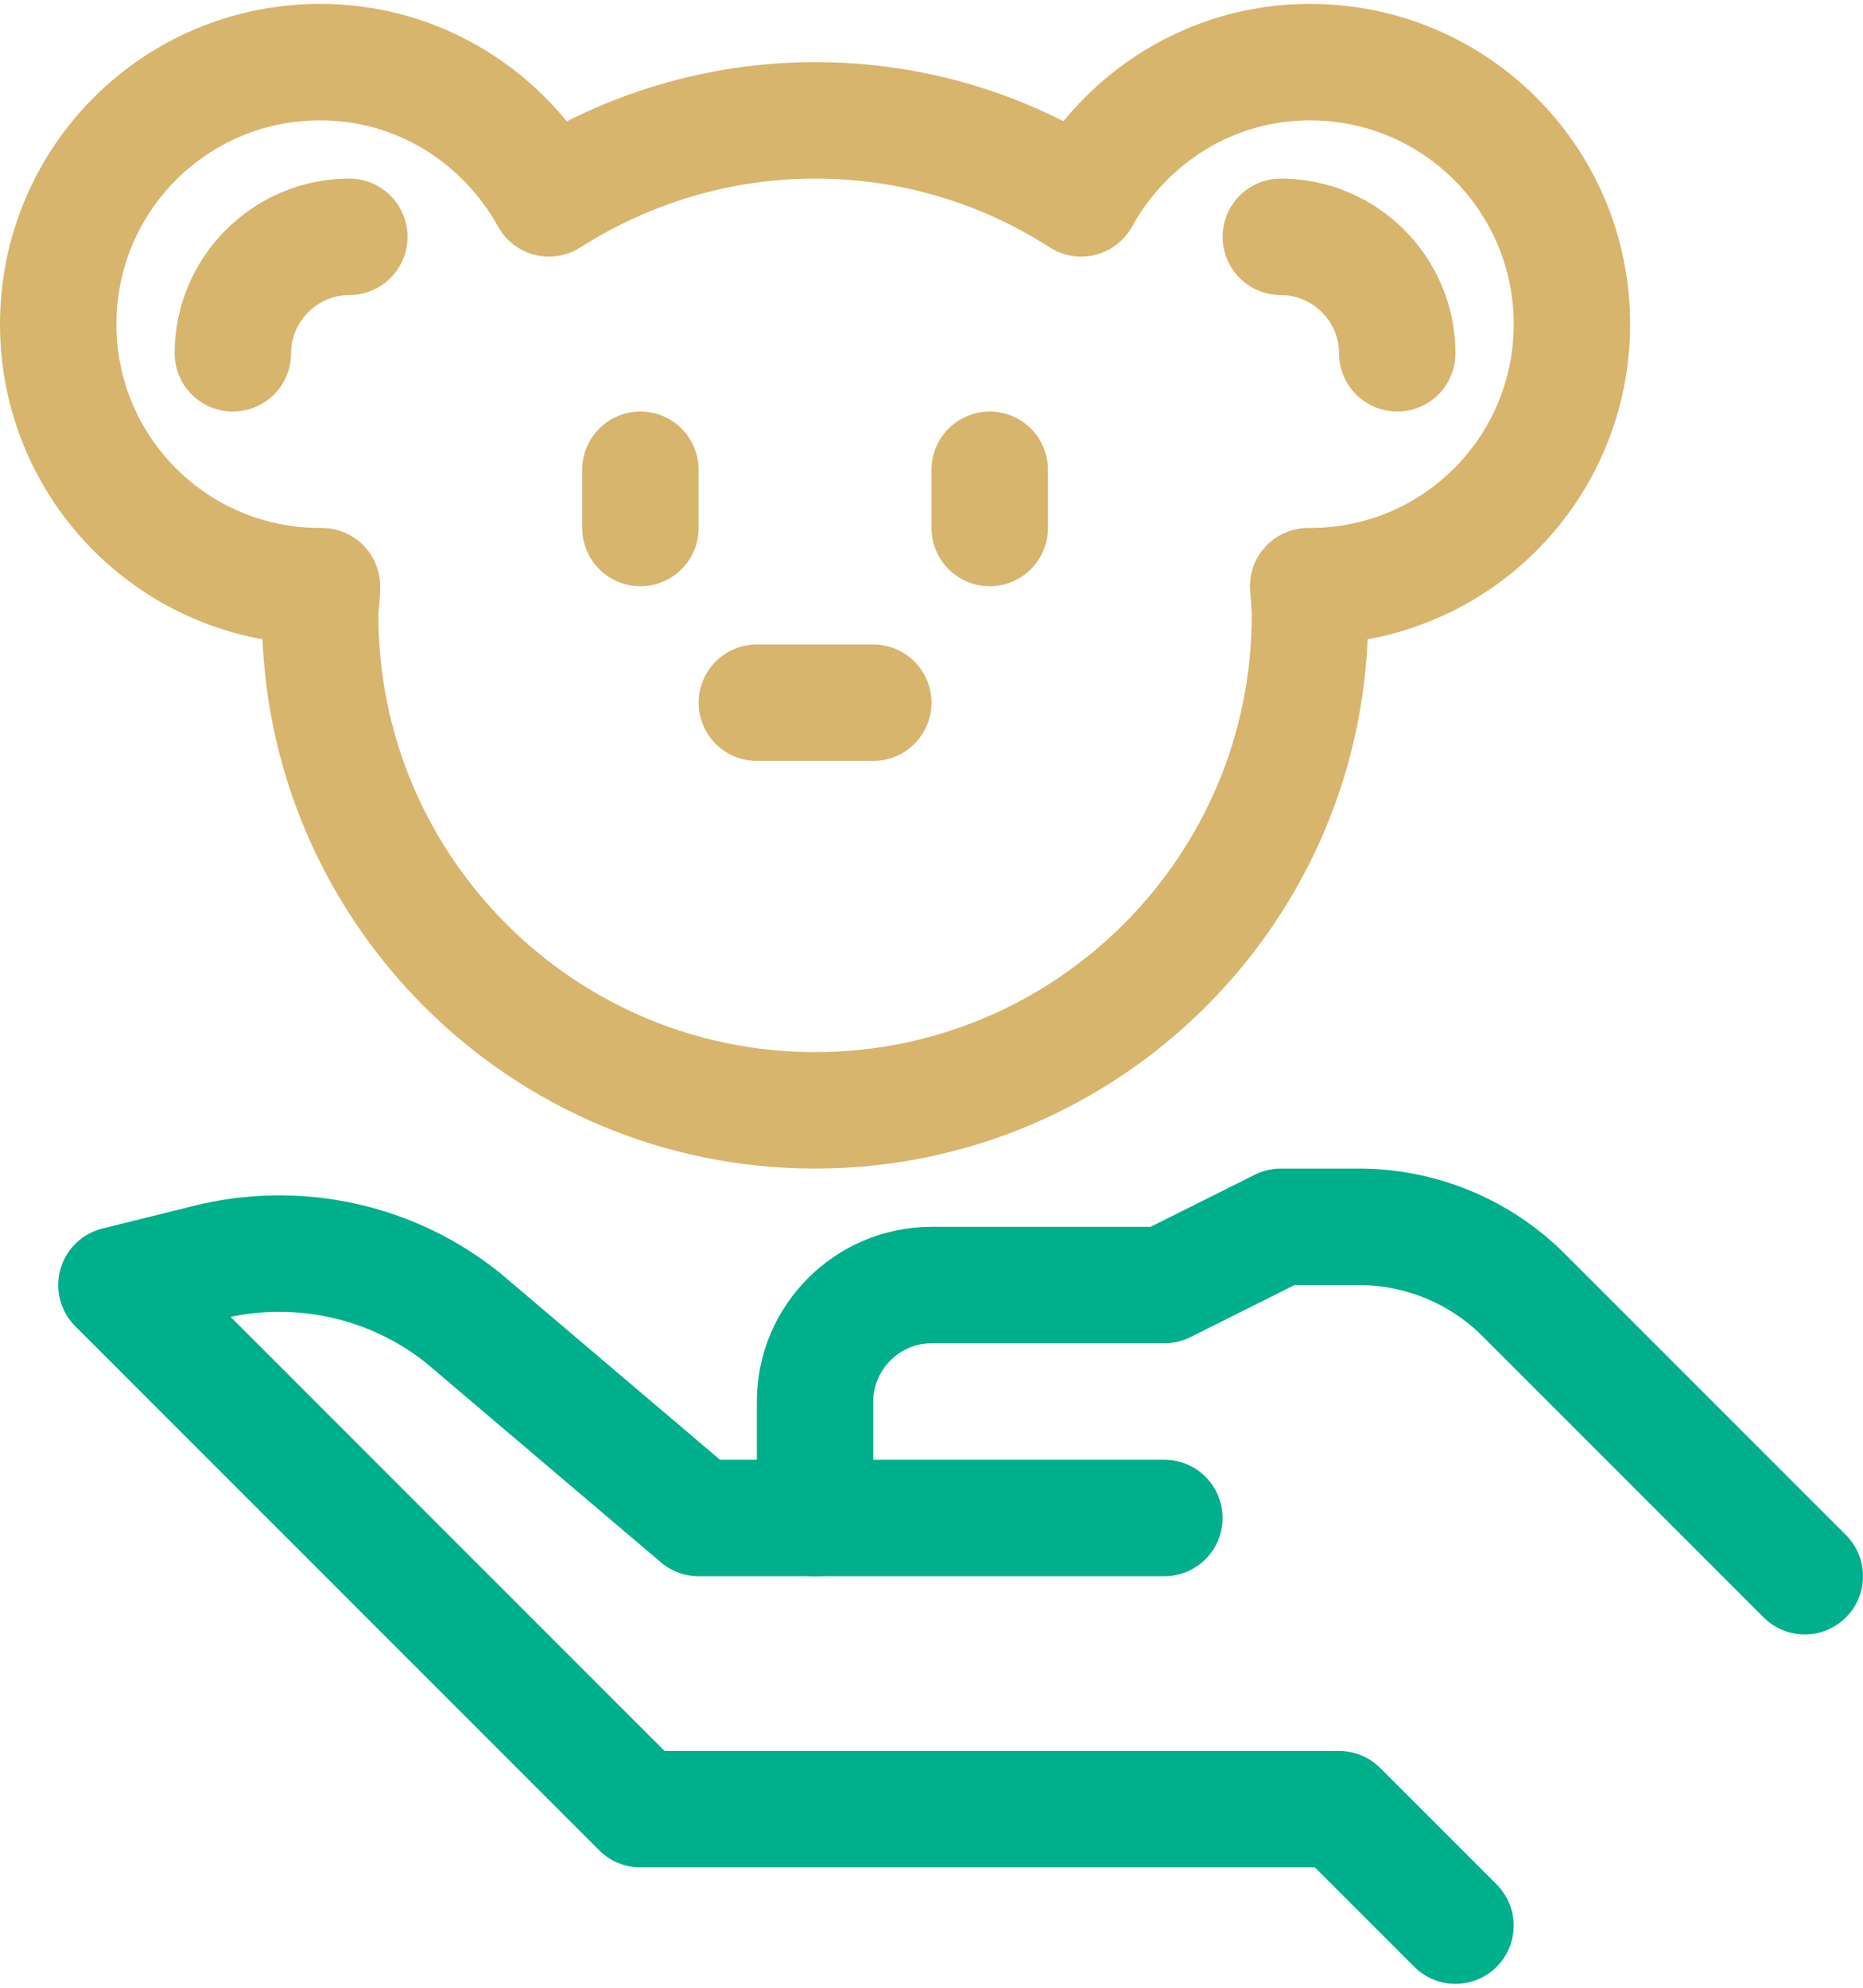
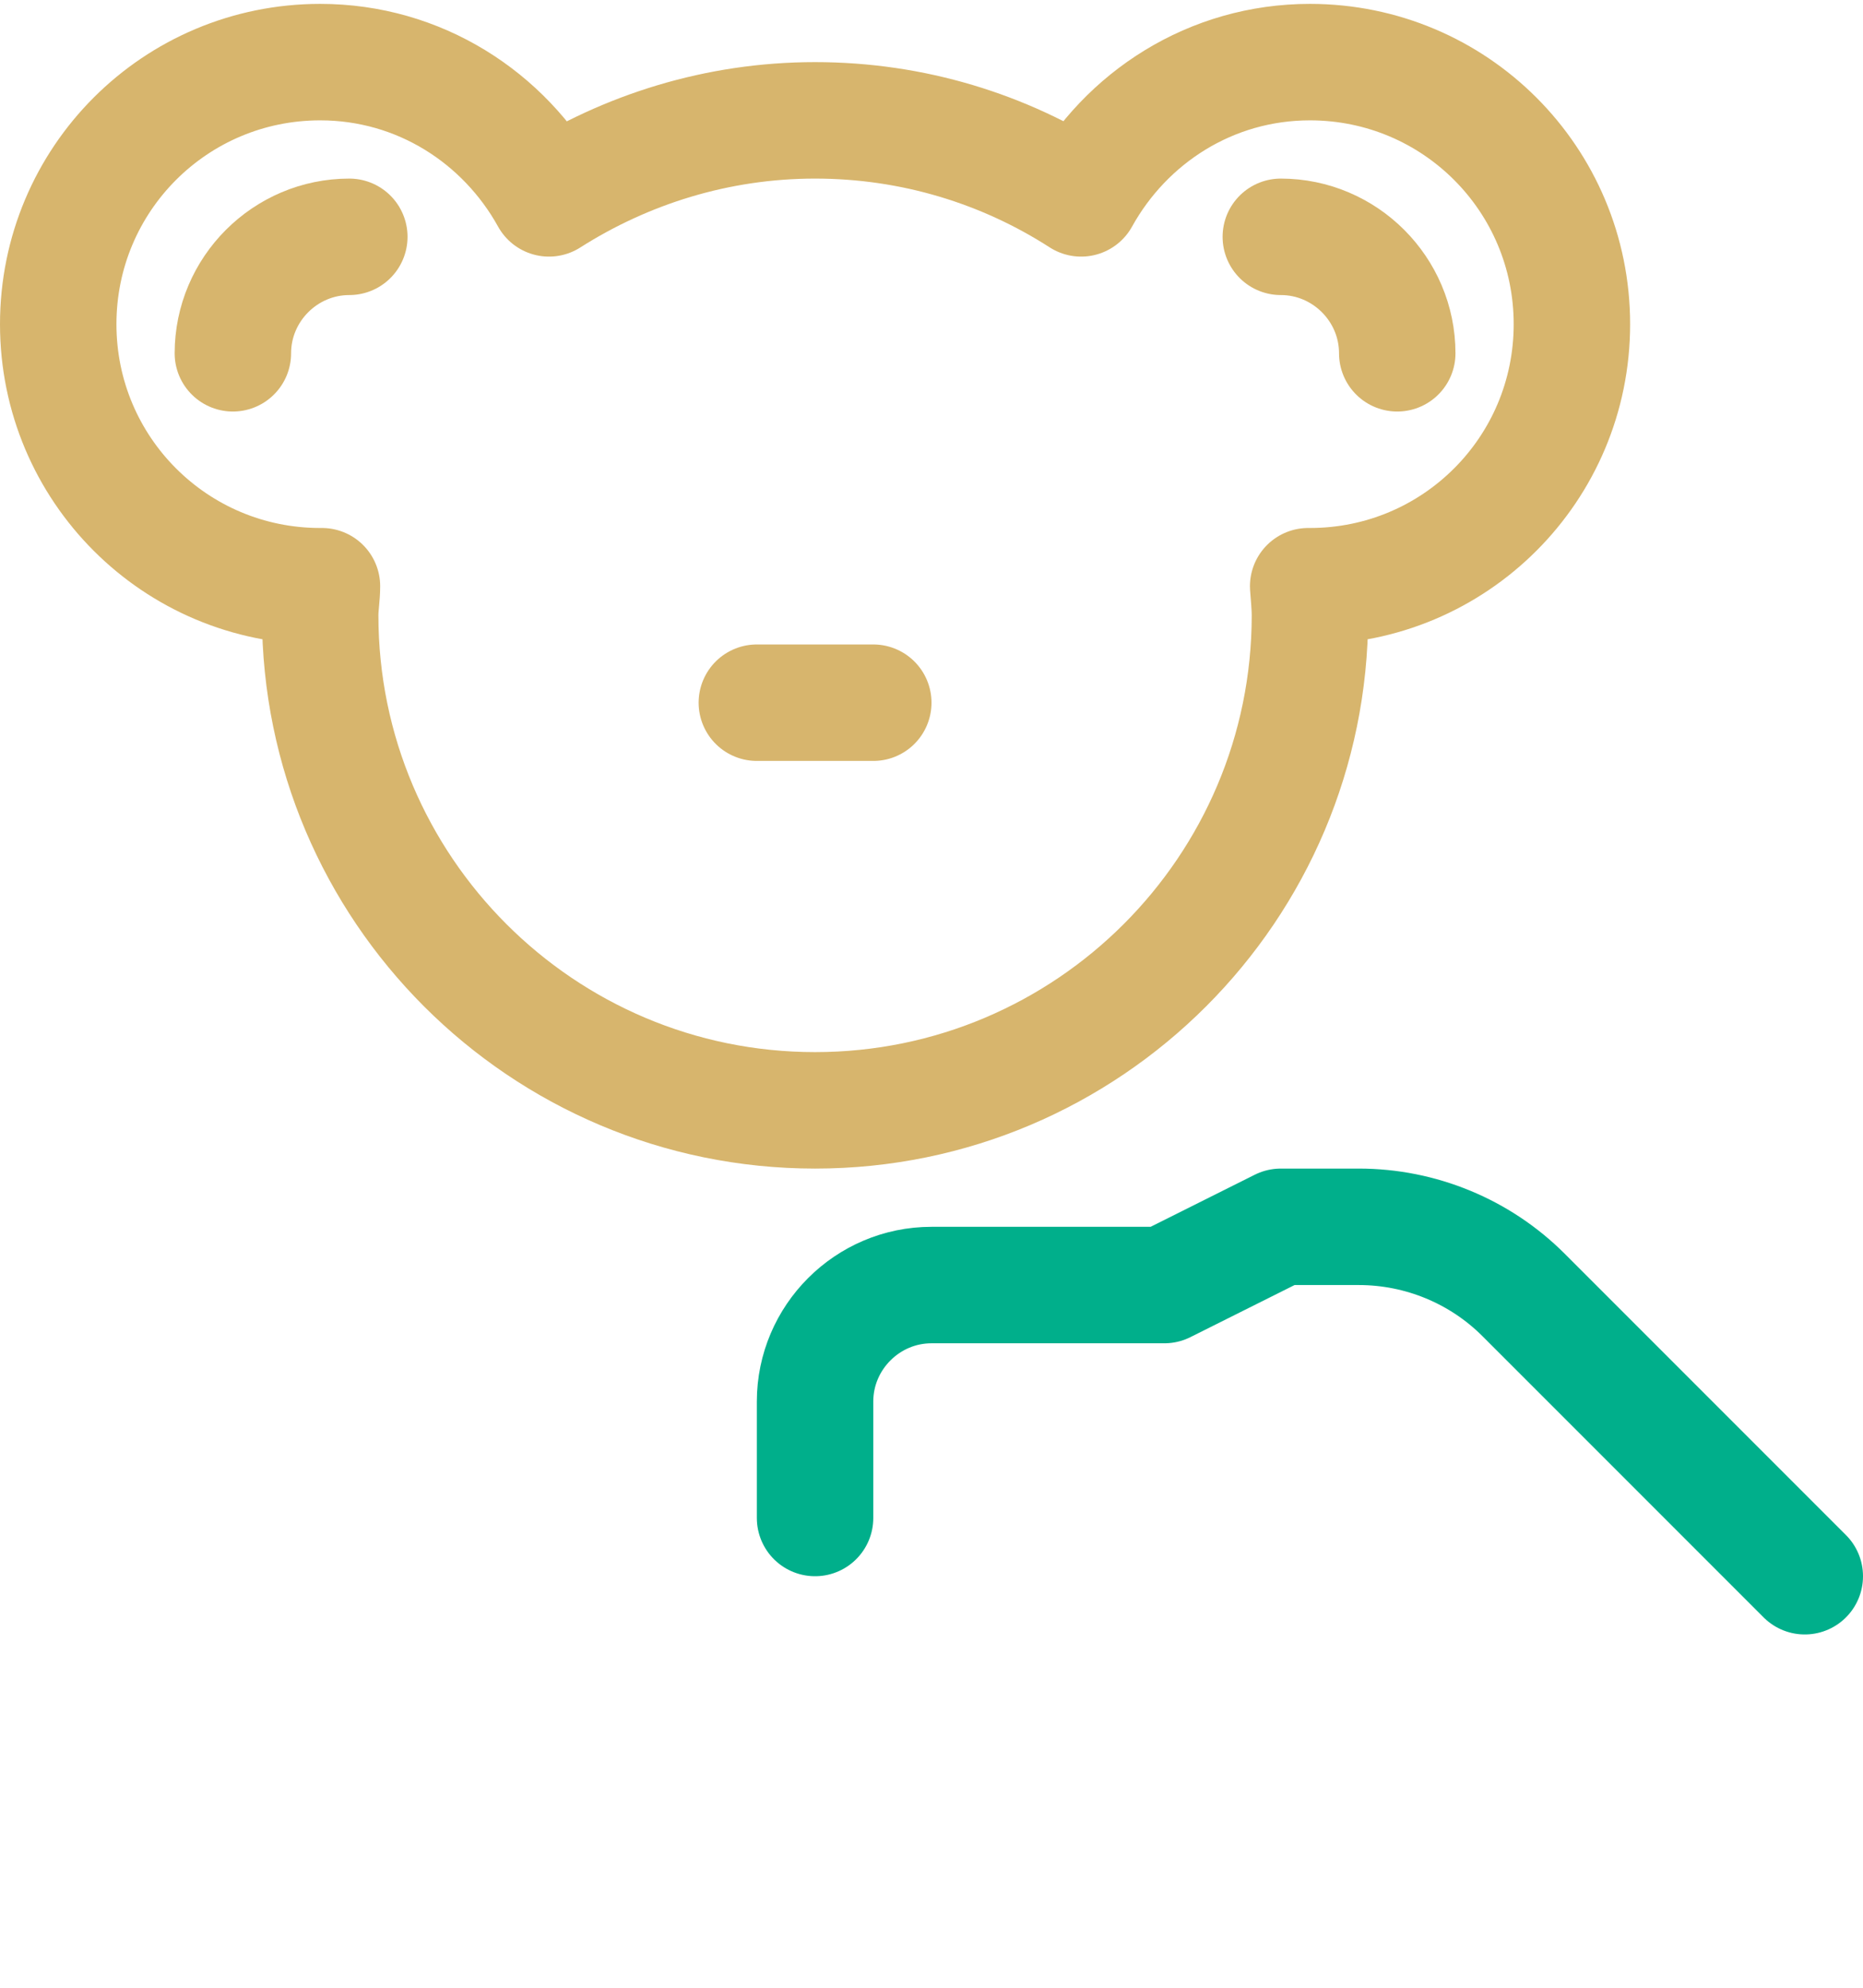
<svg xmlns="http://www.w3.org/2000/svg" width="60" height="64" viewBox="0 0 60 64" fill="none">
  <path d="M58.125 50.75L49.069 41.694C47.663 40.288 45.75 39.5 43.763 39.5H41.25L37.5 41.375H30C27.938 41.375 26.25 43.062 26.25 45.125V48.875" stroke="#00AF8B" stroke-width="3.75" stroke-linecap="round" stroke-linejoin="round" />
-   <path d="M46.875 62L43.125 58.25H20.625L3.75 41.375L6.694 40.644C9.562 39.931 12.619 40.587 14.925 42.444L22.5 48.875H37.5" stroke="#00AF8B" stroke-width="3.75" stroke-linecap="round" stroke-linejoin="round" />
-   <path d="M20.625 15.125V17" stroke="#D7B56D" stroke-width="3.75" stroke-linecap="round" stroke-linejoin="round" />
-   <path d="M31.875 15.125V17" stroke="#D7B56D" stroke-width="3.75" stroke-linecap="round" stroke-linejoin="round" />
  <path d="M42.188 2C39 2 36.263 3.781 34.819 6.387C32.344 4.794 29.4 3.875 26.25 3.875C23.1 3.875 20.156 4.812 17.681 6.387C16.238 3.781 13.5 2 10.312 2C5.644 2 1.875 5.769 1.875 10.438C1.875 15.106 5.644 18.875 10.312 18.875C10.312 18.875 10.35 18.875 10.369 18.875C10.369 19.194 10.312 19.494 10.312 19.812C10.312 28.606 17.456 35.75 26.25 35.75C35.044 35.75 42.188 28.606 42.188 19.812C42.188 19.494 42.15 19.175 42.131 18.875C42.131 18.875 42.169 18.875 42.188 18.875C46.856 18.875 50.625 15.106 50.625 10.438C50.625 5.769 46.856 2 42.188 2Z" stroke="#D7B56D" stroke-width="3.75" stroke-linecap="round" stroke-linejoin="round" />
  <path d="M24.375 22.625H28.125" stroke="#D7B56D" stroke-width="3.75" stroke-linecap="round" stroke-linejoin="round" />
  <path d="M7.5 11.375C7.5 9.312 9.188 7.625 11.25 7.625" stroke="#D7B56D" stroke-width="3.75" stroke-linecap="round" stroke-linejoin="round" />
  <path d="M45 11.375C45 9.312 43.312 7.625 41.25 7.625" stroke="#D7B56D" stroke-width="3.75" stroke-linecap="round" stroke-linejoin="round" />
</svg>